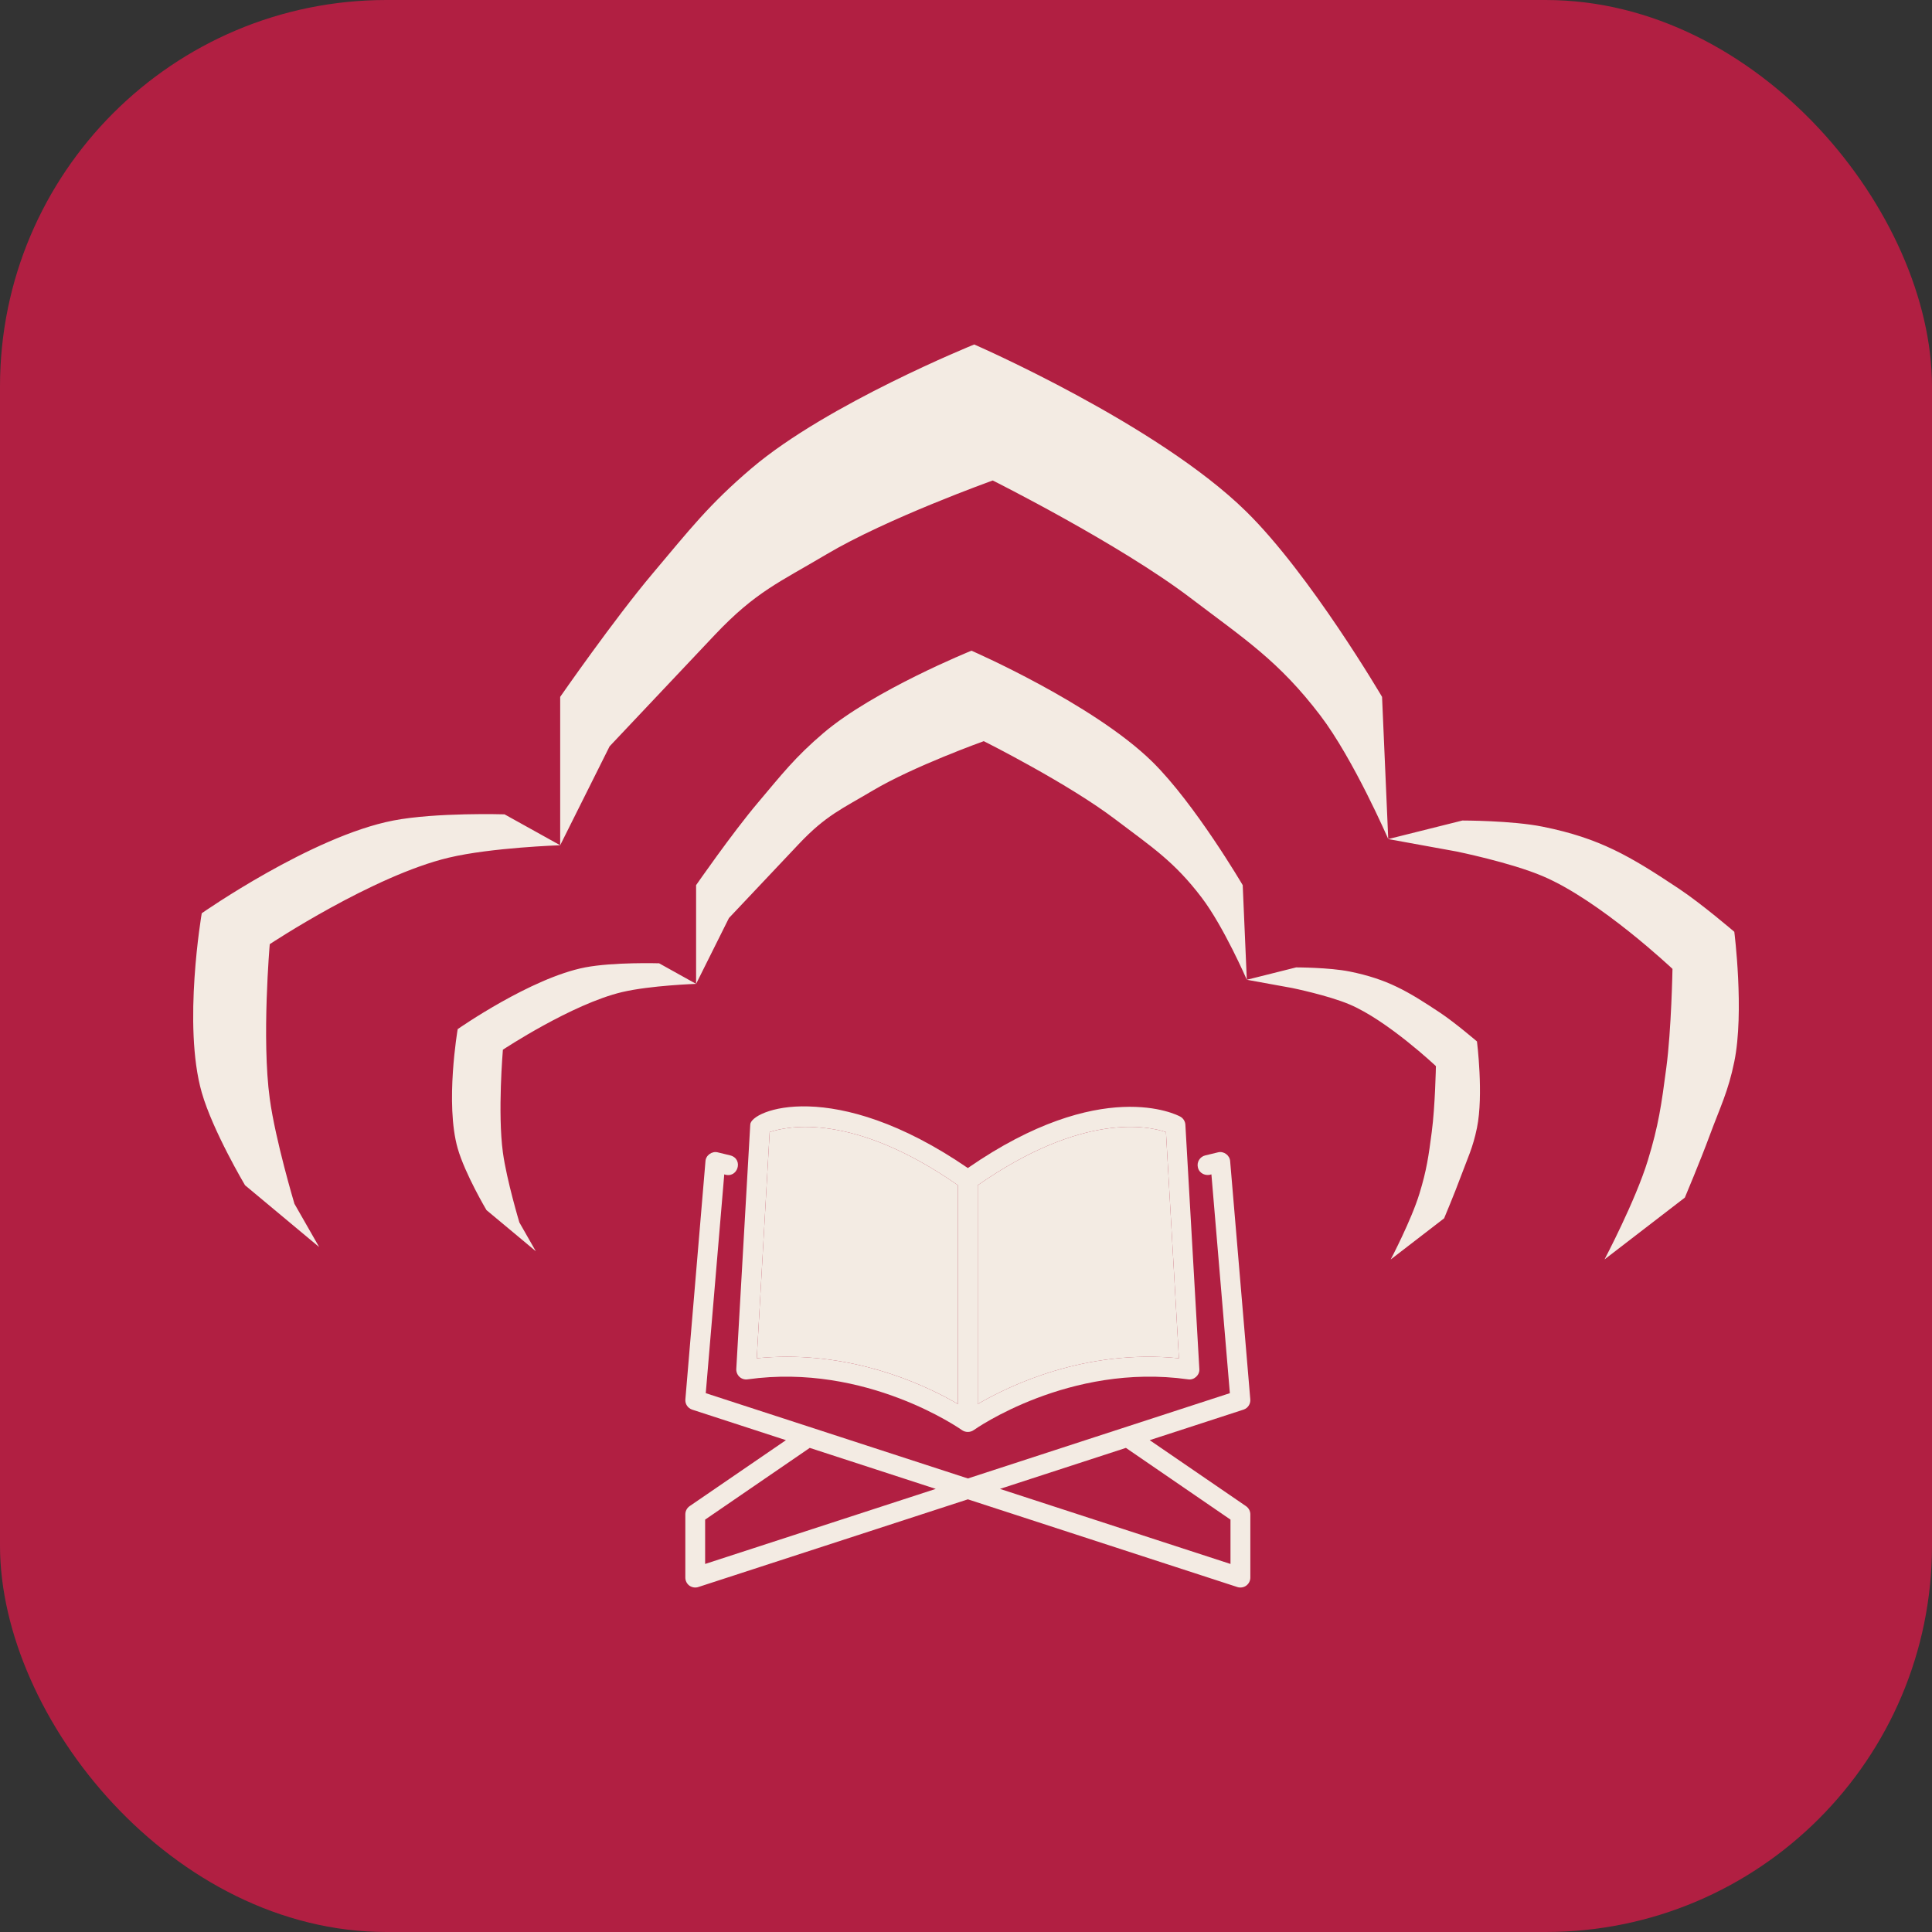
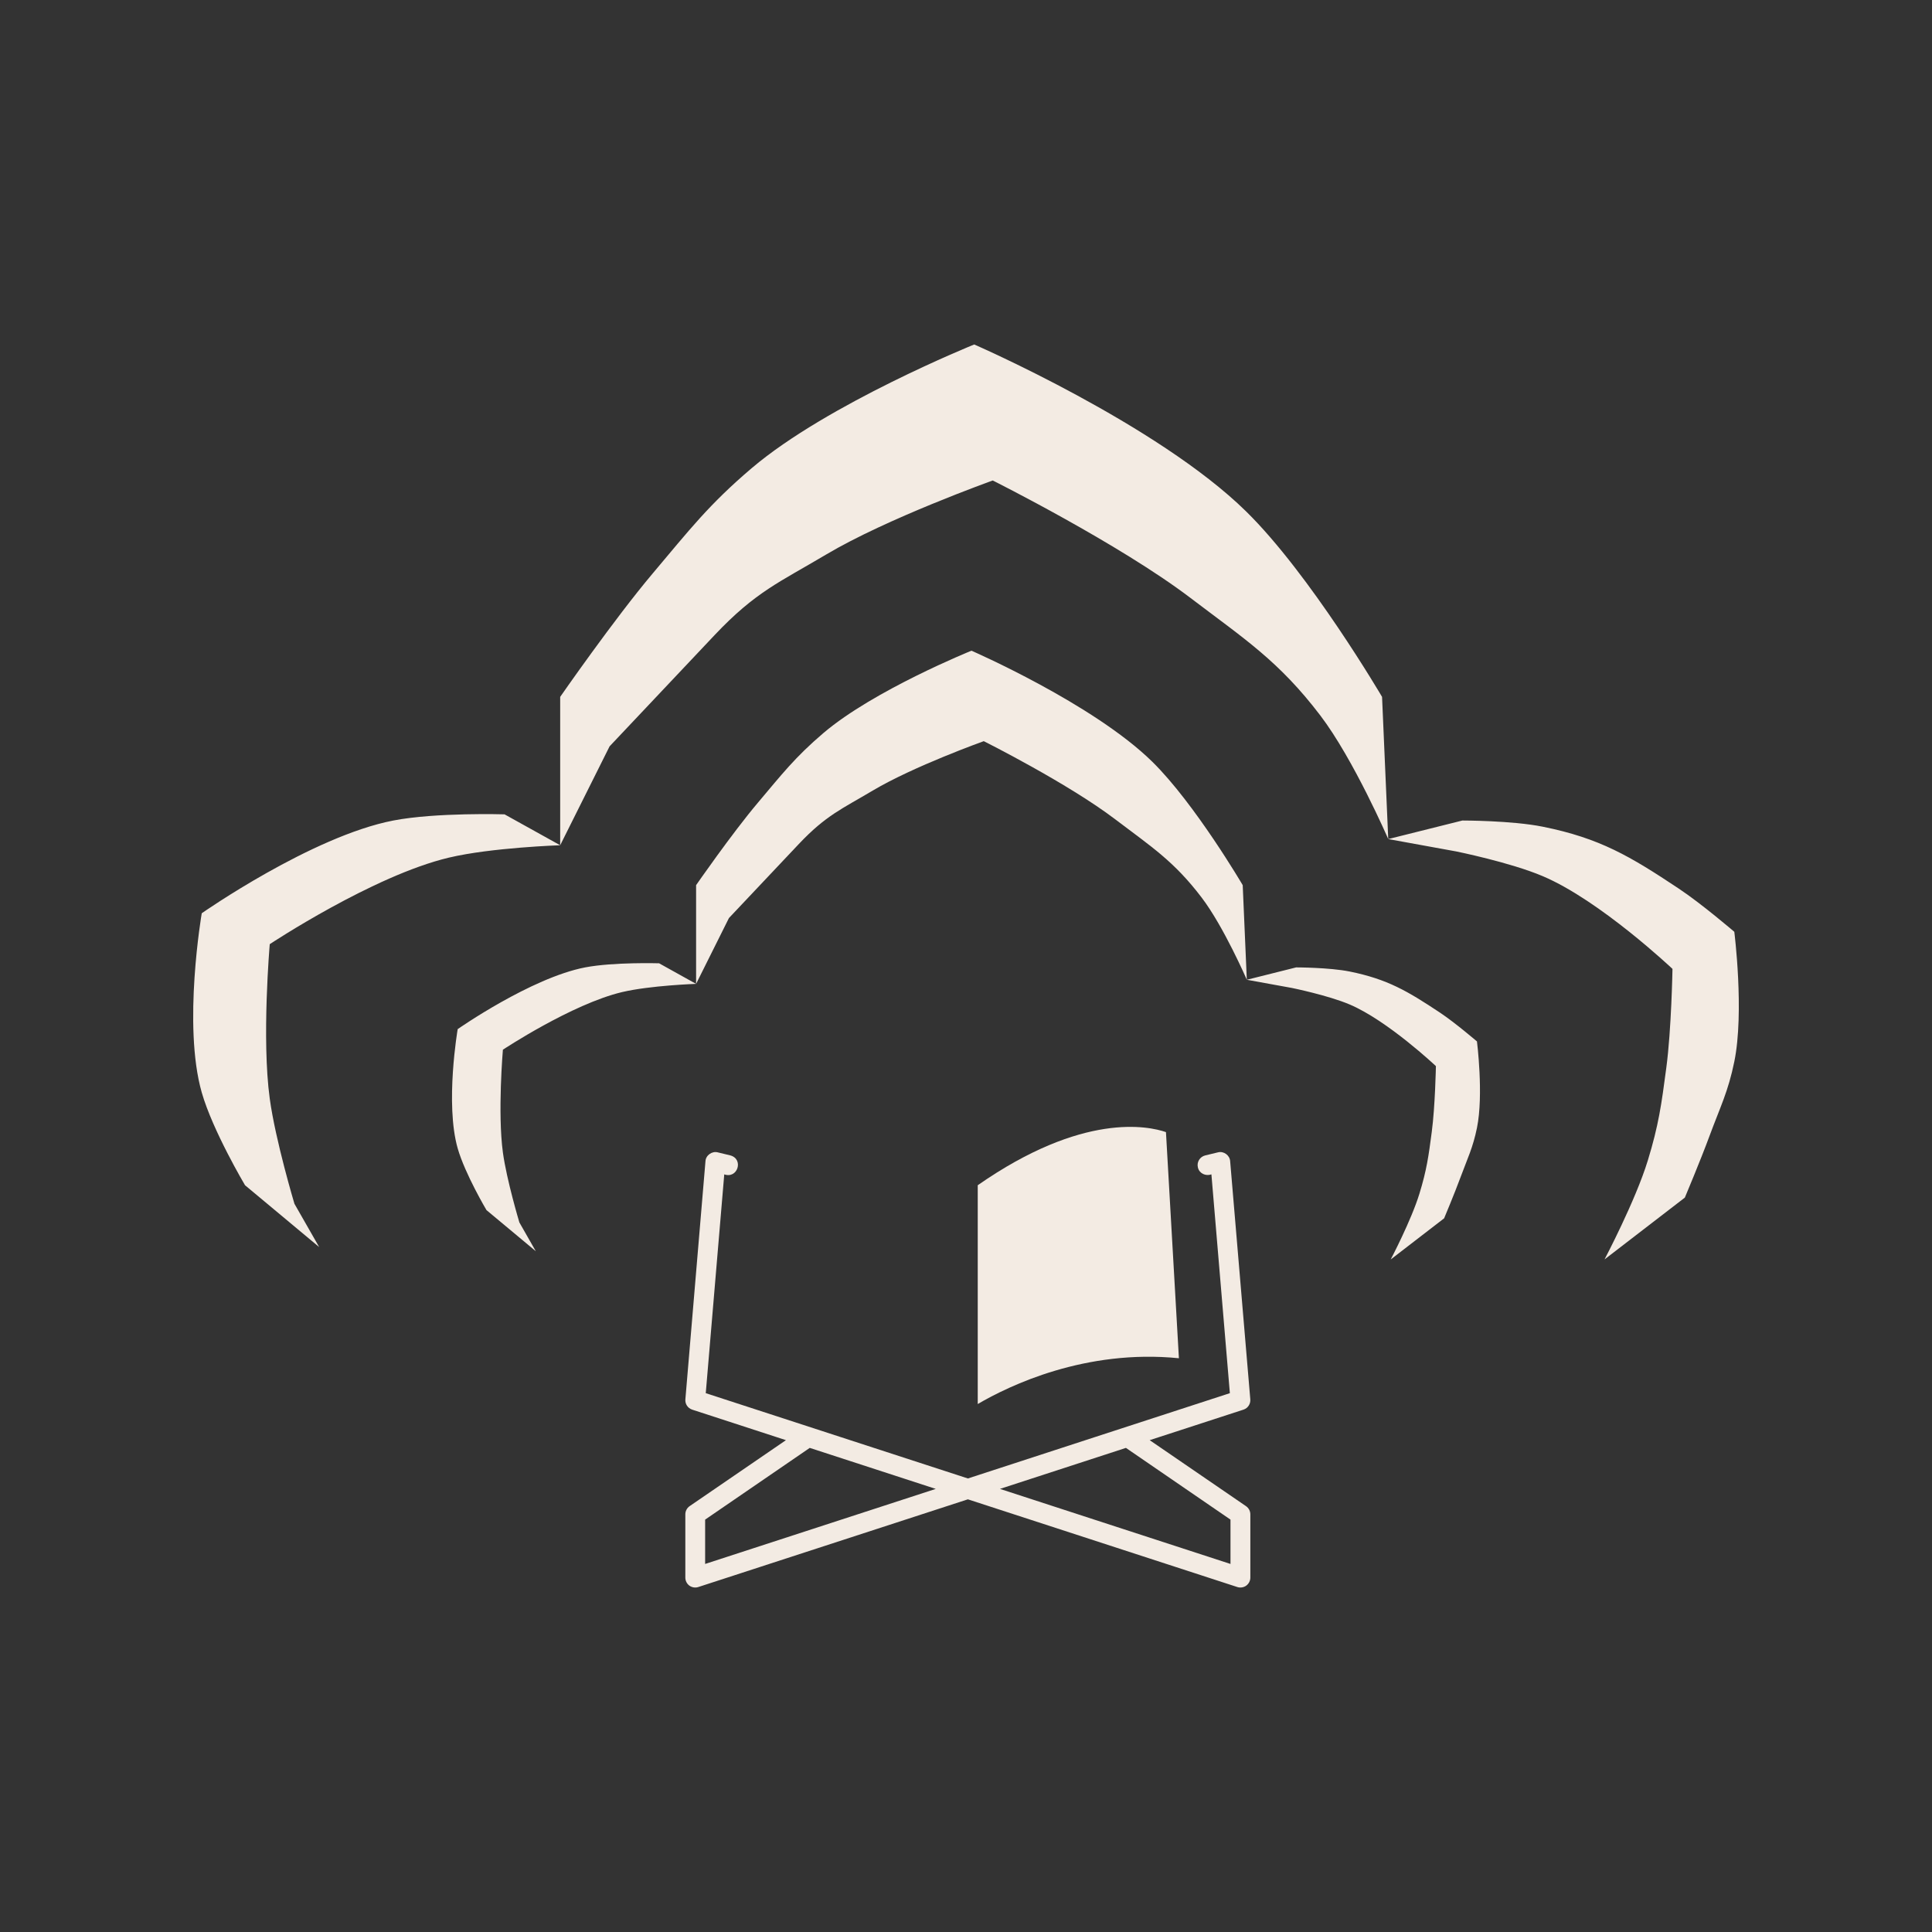
<svg xmlns="http://www.w3.org/2000/svg" width="40" height="40" viewBox="0 0 40 40" fill="none">
  <rect x="0" y="0" width="40" height="40" fill="#333333" stroke="none" />
-   <rect width="40" height="40" rx="8" fill="#B11F42" />
-   <path d="M15.31 28.506C15.355 28.548 15.417 28.567 15.478 28.558C17.939 28.212 19.898 29.596 19.918 29.61C19.99 29.659 20.086 29.659 20.158 29.61C20.177 29.596 22.136 28.211 24.598 28.558C24.722 28.579 24.842 28.468 24.831 28.343L24.542 23.287C24.538 23.216 24.498 23.152 24.436 23.118C24.37 23.082 22.805 22.267 20.038 24.183C17.259 22.276 15.527 22.987 15.533 23.287L15.244 28.343C15.241 28.404 15.265 28.464 15.31 28.506ZM24.14 23.439L24.408 28.121C22.471 27.927 20.898 28.686 20.243 29.069V24.539C22.42 23.021 23.777 23.314 24.14 23.439ZM15.935 23.439C16.302 23.314 17.658 23.023 19.833 24.539V29.069C19.25 28.728 17.94 28.09 16.294 28.09C16.09 28.09 15.881 28.1 15.668 28.121L15.935 23.439Z" fill="#F3EBE3" />
-   <path d="M15.935 23.439C16.302 23.314 17.658 23.023 19.833 24.539V29.069C19.25 28.728 17.94 28.09 16.294 28.09C16.09 28.09 15.881 28.1 15.668 28.121L15.935 23.439Z" fill="#F3EBE3" />
  <path d="M24.14 23.439L24.408 28.121C22.471 27.927 20.898 28.686 20.243 29.069V24.539C22.42 23.021 23.777 23.314 24.14 23.439Z" fill="#F3EBE3" />
  <path d="M25.797 31.183L23.803 29.817L25.745 29.185C25.836 29.155 25.894 29.067 25.886 28.972L25.469 24.041C25.461 23.919 25.336 23.827 25.217 23.858L24.952 23.922C24.842 23.949 24.774 24.06 24.801 24.17C24.829 24.296 24.963 24.356 25.081 24.314L25.463 28.844C25.144 28.949 20.204 30.554 20.039 30.61L14.612 28.844L14.995 24.314C15.272 24.412 15.402 24 15.123 23.922L14.859 23.858C14.741 23.828 14.613 23.919 14.606 24.041L14.19 28.972C14.181 29.067 14.24 29.155 14.331 29.185L16.272 29.817L14.278 31.183C14.222 31.222 14.189 31.285 14.189 31.353V32.662C14.189 32.728 14.22 32.79 14.273 32.829C14.327 32.867 14.395 32.878 14.457 32.858L20.039 31.042L25.618 32.858C25.68 32.878 25.749 32.867 25.802 32.829C25.855 32.79 25.887 32.728 25.887 32.662V31.353C25.887 31.285 25.853 31.222 25.797 31.183ZM14.599 32.38V31.462L16.765 29.977L19.374 30.826L14.599 32.38ZM25.476 32.38L20.703 30.826L23.311 29.977L25.476 31.462V32.38Z" fill="#F3EBE3" />
  <path d="M6.608 25.819L5.073 24.539C5.073 24.539 4.405 23.415 4.177 22.619C3.778 21.226 4.177 18.908 4.177 18.908C4.177 18.908 6.454 17.314 8.143 16.988C9.028 16.817 10.446 16.86 10.446 16.86L11.598 17.5V14.428C11.598 14.428 12.711 12.823 13.517 11.868C14.27 10.976 14.675 10.447 15.564 9.692C17.132 8.359 20.17 7.132 20.17 7.132C20.17 7.132 23.959 8.78 25.799 10.588C27.126 11.89 28.614 14.428 28.614 14.428L28.742 17.372L30.277 16.988C30.277 16.988 31.302 16.987 31.941 17.116C33.124 17.354 33.749 17.727 34.755 18.396C35.23 18.711 35.907 19.292 35.907 19.292C35.907 19.292 36.117 20.951 35.907 21.98C35.781 22.599 35.614 22.922 35.395 23.515C35.209 24.02 34.883 24.795 34.883 24.795L33.22 26.075C33.22 26.075 33.86 24.862 34.116 24.027C34.34 23.297 34.399 22.866 34.499 22.108C34.605 21.313 34.627 20.06 34.627 20.06C34.627 20.06 33.128 18.643 31.941 18.14C31.271 17.855 30.149 17.628 30.149 17.628L28.742 17.372C28.742 17.372 28.026 15.719 27.335 14.812C26.477 13.686 25.775 13.236 24.648 12.38C23.167 11.255 20.554 9.948 20.554 9.948C20.554 9.948 18.368 10.729 17.099 11.484C16.146 12.051 15.646 12.248 14.796 13.148L12.621 15.452L11.598 17.5C11.598 17.5 10.175 17.547 9.295 17.756C7.729 18.126 5.585 19.548 5.585 19.548C5.585 19.548 5.415 21.509 5.585 22.747C5.703 23.612 6.096 24.923 6.096 24.923L6.608 25.819Z" fill="#F3EBE3" />
  <path d="M11.093 25.905L10.072 25.054C10.072 25.054 9.628 24.306 9.476 23.776C9.211 22.849 9.476 21.307 9.476 21.307C9.476 21.307 10.991 20.246 12.114 20.029C12.703 19.916 13.646 19.944 13.646 19.944L14.412 20.37V18.326C14.412 18.326 15.152 17.258 15.688 16.623C16.189 16.03 16.459 15.678 17.05 15.175C18.093 14.288 20.113 13.472 20.113 13.472C20.113 13.472 22.633 14.569 23.857 15.771C24.739 16.638 25.729 18.326 25.729 18.326L25.814 20.285L26.835 20.029C26.835 20.029 27.517 20.029 27.942 20.114C28.729 20.273 29.145 20.522 29.814 20.966C30.129 21.176 30.579 21.562 30.579 21.562C30.579 21.562 30.719 22.666 30.579 23.351C30.495 23.763 30.385 23.978 30.239 24.373C30.115 24.709 29.899 25.224 29.899 25.224L28.793 26.076C28.793 26.076 29.218 25.268 29.388 24.713C29.537 24.227 29.577 23.94 29.643 23.436C29.713 22.907 29.729 22.073 29.729 22.073C29.729 22.073 28.731 21.131 27.942 20.796C27.496 20.607 26.75 20.455 26.75 20.455L25.814 20.285C25.814 20.285 25.338 19.186 24.878 18.582C24.308 17.832 23.841 17.533 23.091 16.964C22.106 16.215 20.368 15.345 20.368 15.345C20.368 15.345 18.915 15.865 18.071 16.367C17.437 16.745 17.104 16.876 16.539 17.474L15.092 19.007L14.412 20.37C14.412 20.37 13.466 20.402 12.88 20.54C11.839 20.787 10.412 21.733 10.412 21.733C10.412 21.733 10.3 23.038 10.412 23.862C10.491 24.437 10.753 25.309 10.753 25.309L11.093 25.905Z" fill="#F3EBE3" />
</svg>